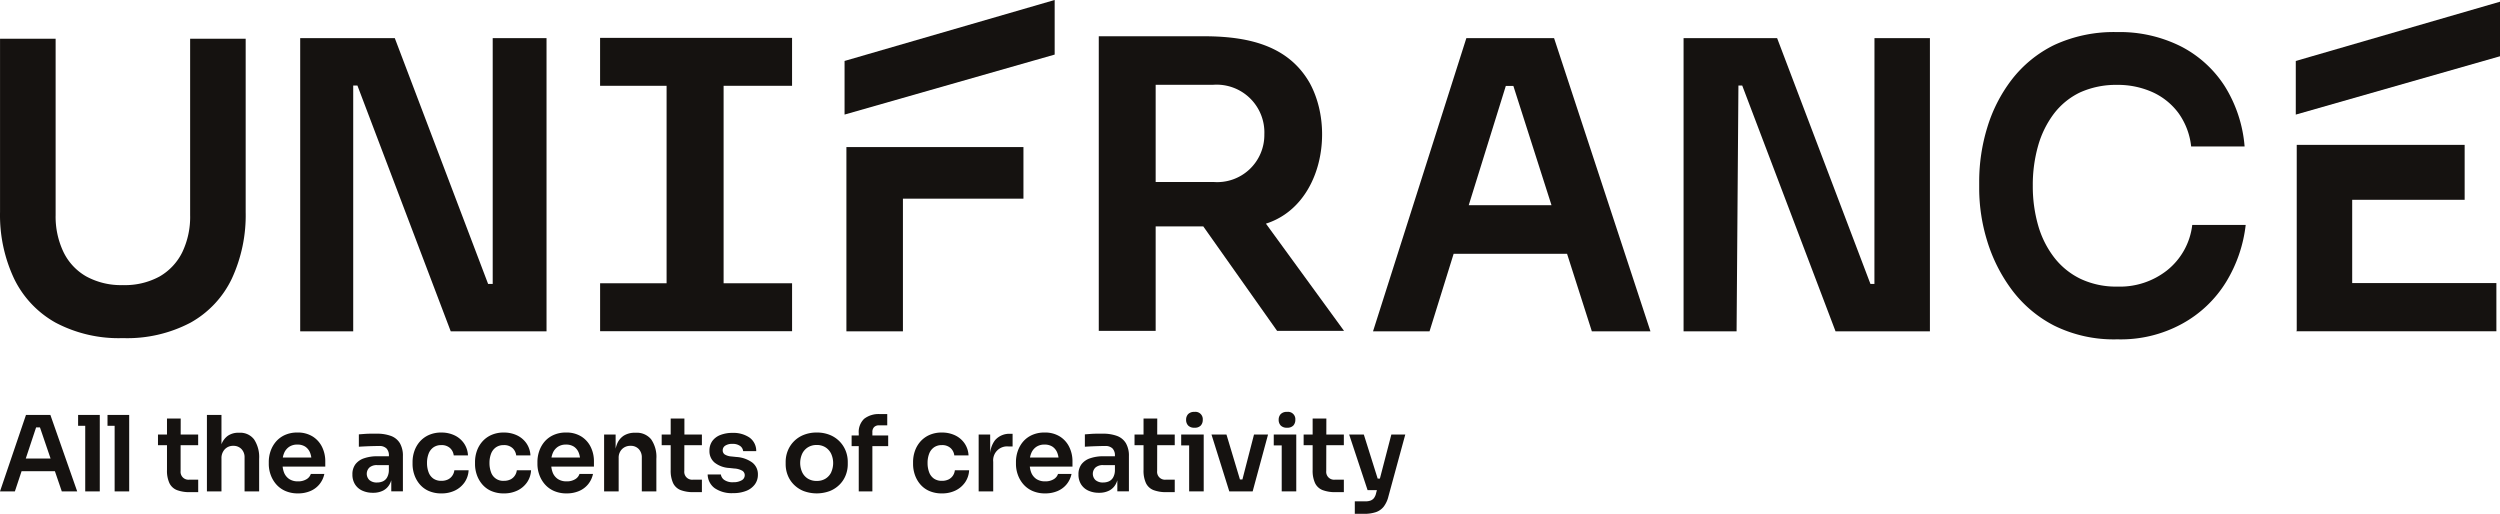
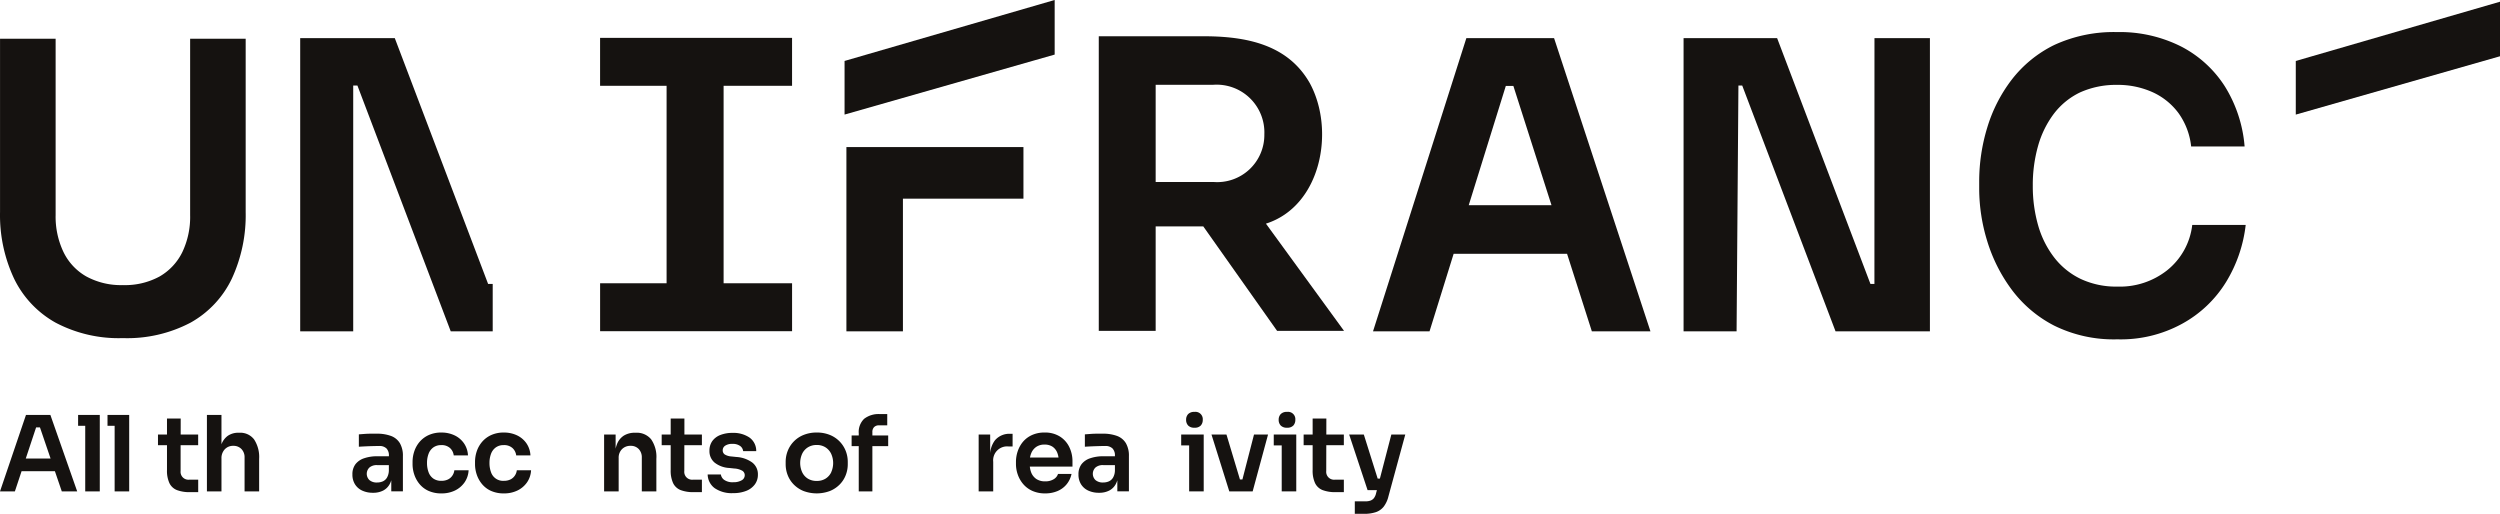
<svg xmlns="http://www.w3.org/2000/svg" width="280.633" height="57.677" viewBox="0 0 280.633 57.677">
  <g id="Groupe_1546" data-name="Groupe 1546" transform="translate(-33.773 -28.702)">
    <g id="Groupe_1546-2" data-name="Groupe 1546">
      <path id="Tracé_851" data-name="Tracé 851" d="M36.689,75.28l-2.916,8.583h1.67l.753-2.27h3.739l.775,2.27h1.728l-3.01-8.583Zm-.022,4.891,1.159-3.492h.433l1.191,3.492Z" fill="#151210" />
      <path id="Tracé_852" data-name="Tracé 852" d="M42.54,75.28V76.5h.8v7.36h1.634V75.28H42.54Z" fill="#151210" />
      <path id="Tracé_853" data-name="Tracé 853" d="M45.841,75.28V76.5h.8v7.36h1.634V75.28H45.841Z" fill="#151210" />
      <path id="Tracé_854" data-name="Tracé 854" d="M54.058,75.68h-1.54v1.8H51.507v1.2h1.011v2.786a3.29,3.29,0,0,0,.277,1.476,1.576,1.576,0,0,0,.846.776,3.965,3.965,0,0,0,1.464.229h.917v-1.4h-1a.881.881,0,0,1-.975-.976l0-2.892h1.97v-1.2H54.055Z" fill="#151210" />
      <path id="Tracé_855" data-name="Tracé 855" d="M60.644,77.279h-.071a2.063,2.063,0,0,0-1.24.352,2.1,2.1,0,0,0-.7.943V75.28H57v8.583h1.634V80.171A1.438,1.438,0,0,1,59,79.142a1.266,1.266,0,0,1,.969-.394,1.216,1.216,0,0,1,.906.359,1.306,1.306,0,0,1,.352.958v3.8h1.635V80.218a3.606,3.606,0,0,0-.565-2.187A1.941,1.941,0,0,0,60.644,77.279Z" fill="#151210" />
-       <path id="Tracé_856" data-name="Tracé 856" d="M68.883,77.708a3.13,3.13,0,0,0-1.735-.453,3.312,3.312,0,0,0-1.393.277,2.887,2.887,0,0,0-1,.74,3.24,3.24,0,0,0-.605,1.058,3.709,3.709,0,0,0-.206,1.229v.223a3.583,3.583,0,0,0,.206,1.2,3.331,3.331,0,0,0,.611,1.065,2.905,2.905,0,0,0,1.023.758,3.432,3.432,0,0,0,1.44.282,3.476,3.476,0,0,0,1.4-.27,2.648,2.648,0,0,0,1.017-.765,2.7,2.7,0,0,0,.541-1.152H68.665a1.075,1.075,0,0,1-.482.594,1.755,1.755,0,0,1-.964.241,1.713,1.713,0,0,1-.988-.265,1.578,1.578,0,0,1-.576-.728,2.641,2.641,0,0,1-.155-.665h4.787v-.6a3.608,3.608,0,0,0-.352-1.581A2.874,2.874,0,0,0,68.883,77.708Zm-3.364,2.357a2.318,2.318,0,0,1,.142-.494,1.563,1.563,0,0,1,.57-.711,1.6,1.6,0,0,1,.917-.253,1.585,1.585,0,0,1,.894.235,1.459,1.459,0,0,1,.535.671,2.3,2.3,0,0,1,.142.552Z" fill="#151210" />
      <path id="Tracé_857" data-name="Tracé 857" d="M77.677,77.643a4.5,4.5,0,0,0-1.64-.258c-.212,0-.439,0-.682,0s-.476.014-.7.03-.425.031-.6.047v1.387q.328-.022.746-.041t.829-.03q.413-.01.706-.011a1.107,1.107,0,0,1,.823.276,1.124,1.124,0,0,1,.27.817v.059H76.131a4.463,4.463,0,0,0-1.482.224,2.021,2.021,0,0,0-.975.67,1.839,1.839,0,0,0-.341,1.152,2.028,2.028,0,0,0,.288,1.1,1.877,1.877,0,0,0,.805.705,2.78,2.78,0,0,0,1.211.247,2.431,2.431,0,0,0,1.134-.241,1.756,1.756,0,0,0,.729-.7,2.239,2.239,0,0,0,.195-.465v1.242H79V79.912a2.792,2.792,0,0,0-.335-1.452A1.95,1.95,0,0,0,77.677,77.643ZM77.424,81.5a1.67,1.67,0,0,1-.212.817,1.045,1.045,0,0,1-.476.424,1.582,1.582,0,0,1-.629.123,1.25,1.25,0,0,1-.864-.27.98.98,0,0,1,0-1.411,1.25,1.25,0,0,1,.864-.271h1.317Z" fill="#151210" />
      <path id="Tracé_858" data-name="Tracé 858" d="M84.547,82.1a1.25,1.25,0,0,1-.489.423,1.635,1.635,0,0,1-.74.153,1.513,1.513,0,0,1-.911-.259,1.489,1.489,0,0,1-.529-.717,2.908,2.908,0,0,1-.171-1.023,2.841,2.841,0,0,1,.177-1.04,1.533,1.533,0,0,1,.534-.711,1.474,1.474,0,0,1,.888-.259,1.381,1.381,0,0,1,.988.335,1.316,1.316,0,0,1,.411.817h1.6a2.6,2.6,0,0,0-.441-1.34,2.684,2.684,0,0,0-1.052-.9,3.38,3.38,0,0,0-1.5-.323,3.342,3.342,0,0,0-1.4.277,2.939,2.939,0,0,0-1.011.74,3.185,3.185,0,0,0-.611,1.058,3.745,3.745,0,0,0-.206,1.241v.223a3.679,3.679,0,0,0,.2,1.2,3.283,3.283,0,0,0,.6,1.064,2.8,2.8,0,0,0,1.012.753,3.455,3.455,0,0,0,1.434.276,3.4,3.4,0,0,0,1.523-.329,2.782,2.782,0,0,0,1.069-.911,2.6,2.6,0,0,0,.453-1.358h-1.6A1.317,1.317,0,0,1,84.547,82.1Z" fill="#151210" />
      <path id="Tracé_859" data-name="Tracé 859" d="M91.558,82.1a1.247,1.247,0,0,1-.488.423,1.643,1.643,0,0,1-.741.153,1.422,1.422,0,0,1-1.44-.976,2.908,2.908,0,0,1-.17-1.023,2.862,2.862,0,0,1,.176-1.04,1.541,1.541,0,0,1,.535-.711,1.474,1.474,0,0,1,.888-.259,1.377,1.377,0,0,1,.987.335,1.317,1.317,0,0,1,.412.817h1.6a2.622,2.622,0,0,0-.441-1.34,2.684,2.684,0,0,0-1.052-.9,3.38,3.38,0,0,0-1.5-.323,3.339,3.339,0,0,0-1.4.277,2.939,2.939,0,0,0-1.011.74,3.187,3.187,0,0,0-.612,1.058,3.77,3.77,0,0,0-.205,1.241v.223a3.679,3.679,0,0,0,.2,1.2,3.283,3.283,0,0,0,.6,1.064,2.8,2.8,0,0,0,1.011.753,3.461,3.461,0,0,0,1.434.276,3.391,3.391,0,0,0,1.523-.329,2.778,2.778,0,0,0,1.07-.911,2.611,2.611,0,0,0,.453-1.358h-1.6A1.318,1.318,0,0,1,91.558,82.1Z" fill="#151210" />
-       <path id="Tracé_860" data-name="Tracé 860" d="M99.04,77.708a3.125,3.125,0,0,0-1.734-.453,3.308,3.308,0,0,0-1.393.277,2.891,2.891,0,0,0-1.006.74,3.24,3.24,0,0,0-.6,1.058,3.735,3.735,0,0,0-.206,1.229v.223a3.608,3.608,0,0,0,.206,1.2,3.33,3.33,0,0,0,.611,1.065,2.924,2.924,0,0,0,1.023.758,3.44,3.44,0,0,0,1.441.282,3.476,3.476,0,0,0,1.4-.27,2.652,2.652,0,0,0,1.016-.765,2.693,2.693,0,0,0,.541-1.152H98.823a1.079,1.079,0,0,1-.482.594,1.758,1.758,0,0,1-.964.241,1.713,1.713,0,0,1-.988-.265,1.566,1.566,0,0,1-.576-.728,2.641,2.641,0,0,1-.155-.665h4.787v-.6a3.609,3.609,0,0,0-.353-1.581A2.874,2.874,0,0,0,99.04,77.708Zm-3.363,2.357a2.317,2.317,0,0,1,.142-.494,1.563,1.563,0,0,1,.57-.711,1.6,1.6,0,0,1,.917-.253,1.584,1.584,0,0,1,.893.235,1.447,1.447,0,0,1,.535.671,2.3,2.3,0,0,1,.143.552Z" fill="#151210" />
      <path id="Tracé_861" data-name="Tracé 861" d="M105.136,77.279h-.071a2.315,2.315,0,0,0-1.275.329,2,2,0,0,0-.77.982,3.2,3.2,0,0,0-.141.479V77.478h-1.293v6.385h1.634V80.112a1.345,1.345,0,0,1,.37-.987,1.3,1.3,0,0,1,.97-.377,1.2,1.2,0,0,1,.917.365,1.338,1.338,0,0,1,.341.952v3.8h1.634V80.206a3.461,3.461,0,0,0-.588-2.193A2.083,2.083,0,0,0,105.136,77.279Z" fill="#151210" />
      <path id="Tracé_862" data-name="Tracé 862" d="M110.6,75.68h-1.54v1.8h-1.011v1.2h1.011v2.786a3.305,3.305,0,0,0,.276,1.476,1.581,1.581,0,0,0,.847.776,3.965,3.965,0,0,0,1.464.229h.917v-1.4h-1a.881.881,0,0,1-.975-.976l.005-2.892h1.97v-1.2H110.6Z" fill="#151210" />
      <path id="Tracé_863" data-name="Tracé 863" d="M118.21,80.618A3.365,3.365,0,0,0,116.44,80l-.564-.059a1.646,1.646,0,0,1-.746-.223.546.546,0,0,1-.23-.471.608.608,0,0,1,.282-.517,1.365,1.365,0,0,1,.8-.2,1.4,1.4,0,0,1,.876.235.824.824,0,0,1,.335.576h1.469a1.835,1.835,0,0,0-.764-1.528,3.219,3.219,0,0,0-1.9-.518,3.655,3.655,0,0,0-1.347.23,2.023,2.023,0,0,0-.911.675,1.82,1.82,0,0,0-.329,1.106,1.663,1.663,0,0,0,.576,1.322,2.907,2.907,0,0,0,1.658.606l.553.059a2.04,2.04,0,0,1,.911.258.582.582,0,0,1,.264.494.645.645,0,0,1-.353.576,1.778,1.778,0,0,1-.928.212,1.619,1.619,0,0,1-1.035-.27.907.907,0,0,1-.364-.6h-1.482A1.946,1.946,0,0,0,114,83.5a3.38,3.38,0,0,0,2.063.558,3.909,3.909,0,0,0,1.47-.252,2.2,2.2,0,0,0,.97-.724,1.809,1.809,0,0,0,.347-1.1A1.646,1.646,0,0,0,118.21,80.618Z" fill="#151210" />
      <path id="Tracé_864" data-name="Tracé 864" d="M128.015,78.249a3.2,3.2,0,0,0-1.1-.729,3.8,3.8,0,0,0-1.457-.265,3.853,3.853,0,0,0-1.464.265,3.168,3.168,0,0,0-1.793,1.787,3.364,3.364,0,0,0-.235,1.252v.247a3.358,3.358,0,0,0,.229,1.234,3.081,3.081,0,0,0,.676,1.046,3.264,3.264,0,0,0,1.094.73,4.23,4.23,0,0,0,2.974,0,3.285,3.285,0,0,0,1.094-.73,3.078,3.078,0,0,0,.675-1.046,3.359,3.359,0,0,0,.23-1.234v-.247a3.385,3.385,0,0,0-.235-1.252A3.189,3.189,0,0,0,128.015,78.249Zm-.929,3.456a1.718,1.718,0,0,1-.629.717,1.8,1.8,0,0,1-1,.265,1.825,1.825,0,0,1-1.011-.265,1.7,1.7,0,0,1-.629-.717,2.523,2.523,0,0,1,0-2.063,1.737,1.737,0,0,1,.641-.723,1.813,1.813,0,0,1,.994-.265,1.779,1.779,0,0,1,.987.265,1.751,1.751,0,0,1,.635.723,2.518,2.518,0,0,1,.006,2.063Z" fill="#151210" />
      <path id="Tracé_865" data-name="Tracé 865" d="M131.7,77.2a.76.76,0,0,1,.193-.553.746.746,0,0,1,.559-.2h.917V75.186h-.8a2.651,2.651,0,0,0-1.793.529,2.04,2.04,0,0,0-.606,1.622v.248h-.8v1.2h.8v5.08H131.7v-5.08h1.775v-1.2H131.7Z" fill="#151210" />
-       <path id="Tracé_866" data-name="Tracé 866" d="M140.736,82.1a1.254,1.254,0,0,1-.488.423,1.643,1.643,0,0,1-.741.153,1.513,1.513,0,0,1-.911-.259,1.5,1.5,0,0,1-.529-.717,2.908,2.908,0,0,1-.171-1.023,2.841,2.841,0,0,1,.177-1.04,1.528,1.528,0,0,1,.535-.711,1.473,1.473,0,0,1,.887-.259,1.38,1.38,0,0,1,.988.335,1.316,1.316,0,0,1,.411.817h1.6a2.6,2.6,0,0,0-.441-1.34,2.677,2.677,0,0,0-1.052-.9,3.38,3.38,0,0,0-1.505-.323,3.342,3.342,0,0,0-1.4.277,2.958,2.958,0,0,0-1.011.74,3.185,3.185,0,0,0-.611,1.058,3.745,3.745,0,0,0-.206,1.241v.223a3.705,3.705,0,0,0,.2,1.2,3.283,3.283,0,0,0,.6,1.064,2.8,2.8,0,0,0,1.012.753,3.455,3.455,0,0,0,1.434.276,3.394,3.394,0,0,0,1.523-.329,2.782,2.782,0,0,0,1.069-.911,2.593,2.593,0,0,0,.453-1.358h-1.6A1.317,1.317,0,0,1,140.736,82.1Z" fill="#151210" />
      <path id="Tracé_867" data-name="Tracé 867" d="M145.477,78.107a2.752,2.752,0,0,0-.553,1.462V77.478h-1.293v6.385h1.634V80.547a1.567,1.567,0,0,1,1.728-1.728h.447V77.4h-.235A2.113,2.113,0,0,0,145.477,78.107Z" fill="#151210" />
      <path id="Tracé_868" data-name="Tracé 868" d="M152.757,77.708a3.129,3.129,0,0,0-1.734-.453,3.313,3.313,0,0,0-1.394.277,2.887,2.887,0,0,0-1.005.74,3.24,3.24,0,0,0-.6,1.058,3.709,3.709,0,0,0-.206,1.229v.223a3.582,3.582,0,0,0,.206,1.2,3.331,3.331,0,0,0,.611,1.065,2.905,2.905,0,0,0,1.023.758,3.432,3.432,0,0,0,1.44.282,3.473,3.473,0,0,0,1.4-.27,2.648,2.648,0,0,0,1.017-.765,2.7,2.7,0,0,0,.541-1.152h-1.517a1.071,1.071,0,0,1-.482.594,1.755,1.755,0,0,1-.964.241,1.713,1.713,0,0,1-.988-.265,1.578,1.578,0,0,1-.576-.728,2.641,2.641,0,0,1-.155-.665h4.788v-.6a3.609,3.609,0,0,0-.353-1.581A2.874,2.874,0,0,0,152.757,77.708Zm-3.364,2.357a2.317,2.317,0,0,1,.142-.494,1.57,1.57,0,0,1,.57-.711,1.606,1.606,0,0,1,.918-.253,1.584,1.584,0,0,1,.893.235,1.459,1.459,0,0,1,.535.671,2.346,2.346,0,0,1,.143.552Z" fill="#151210" />
      <path id="Tracé_869" data-name="Tracé 869" d="M159.18,77.643a4.5,4.5,0,0,0-1.64-.258c-.212,0-.439,0-.682,0s-.477.014-.7.03-.425.031-.605.047v1.387q.329-.022.746-.041c.278-.012.555-.022.829-.03s.51-.011.706-.011a1.107,1.107,0,0,1,.823.276,1.124,1.124,0,0,1,.27.817v.059h-1.293a4.459,4.459,0,0,0-1.482.224,2.029,2.029,0,0,0-.976.67,1.844,1.844,0,0,0-.34,1.152,2.028,2.028,0,0,0,.288,1.1,1.871,1.871,0,0,0,.805.705,2.777,2.777,0,0,0,1.211.247,2.431,2.431,0,0,0,1.134-.241,1.756,1.756,0,0,0,.729-.7,2.185,2.185,0,0,0,.194-.465v1.242h1.3V79.912a2.792,2.792,0,0,0-.335-1.452A1.95,1.95,0,0,0,159.18,77.643Zm-.253,3.856a1.669,1.669,0,0,1-.212.817,1.045,1.045,0,0,1-.476.424,1.586,1.586,0,0,1-.629.123,1.25,1.25,0,0,1-.864-.27.98.98,0,0,1,0-1.411,1.25,1.25,0,0,1,.864-.271h1.317Z" fill="#151210" />
-       <path id="Tracé_870" data-name="Tracé 870" d="M163.679,75.68h-1.54v1.8h-1.011v1.2h1.011v2.786a3.305,3.305,0,0,0,.276,1.476,1.578,1.578,0,0,0,.847.776,3.963,3.963,0,0,0,1.463.229h.917v-1.4h-1a.883.883,0,0,1-.976-.976l.006-2.892h1.969v-1.2h-1.967Z" fill="#151210" />
      <path id="Tracé_871" data-name="Tracé 871" d="M168.564,76.467a.923.923,0,0,0,.223-.646.82.82,0,0,0-.928-.882.927.927,0,0,0-.712.247.894.894,0,0,0-.229.635.908.908,0,0,0,.229.646.927.927,0,0,0,.712.247A.905.905,0,0,0,168.564,76.467Z" fill="#151210" />
      <path id="Tracé_872" data-name="Tracé 872" d="M166.365,77.478V78.7h.894v5.161h1.634V77.478h-2.528Z" fill="#151210" />
      <path id="Tracé_873" data-name="Tracé 873" d="M173.238,82.522h-.277l-1.514-5.044h-1.681l2,6.384h2.622l1.728-6.384h-1.576Z" fill="#151210" />
      <path id="Tracé_874" data-name="Tracé 874" d="M178.955,76.467a.927.927,0,0,0,.223-.646.82.82,0,0,0-.929-.882.924.924,0,0,0-.711.247.9.9,0,0,0-.23.635.909.909,0,0,0,.23.646.924.924,0,0,0,.711.247A.908.908,0,0,0,178.955,76.467Z" fill="#151210" />
      <path id="Tracé_875" data-name="Tracé 875" d="M176.756,77.478V78.7h.893v5.161h1.634V77.478h-2.527Z" fill="#151210" />
      <path id="Tracé_876" data-name="Tracé 876" d="M182.661,75.68h-1.54v1.8H180.11v1.2h1.011v2.786a3.29,3.29,0,0,0,.277,1.476,1.579,1.579,0,0,0,.846.776,3.965,3.965,0,0,0,1.464.229h.917v-1.4h-1a.883.883,0,0,1-.977-.976l.006-2.892h1.97v-1.2h-1.967Z" fill="#151210" />
      <path id="Tracé_877" data-name="Tracé 877" d="M188.67,82.428h-.248l-1.556-4.95H185.22l2.069,6.243h1.045l-.092.353a1.415,1.415,0,0,1-.235.535.885.885,0,0,1-.383.282,1.591,1.591,0,0,1-.57.088h-1.2v1.4H186.9a4.006,4.006,0,0,0,1.323-.189,1.9,1.9,0,0,0,.876-.617,3.1,3.1,0,0,0,.529-1.146l1.893-6.949h-1.564Z" fill="#151210" />
      <path id="Tracé_878" data-name="Tracé 878" d="M40.012,64.92a15.154,15.154,0,0,0,7.551,1.736,15.26,15.26,0,0,0,7.6-1.736,11.139,11.139,0,0,0,4.632-4.936A16.928,16.928,0,0,0,61.351,52.5V33.047H55.116V52.86a9.183,9.183,0,0,1-.878,4.148,6.39,6.39,0,0,1-2.547,2.728,8.106,8.106,0,0,1-4.128.969,8.133,8.133,0,0,1-4.1-.969,6.311,6.311,0,0,1-2.568-2.751,9.206,9.206,0,0,1-.878-4.125V33.047H33.777V52.5a16.724,16.724,0,0,0,1.58,7.485A11.273,11.273,0,0,0,40.012,64.92Z" fill="#151210" />
-       <path id="Tracé_879" data-name="Tracé 879" d="M73.422,38.3h.471L84.368,65.892H95.123V32.98H89.081V60.572h-.517L78.089,32.98H67.471V65.892h5.951Z" fill="#151210" />
+       <path id="Tracé_879" data-name="Tracé 879" d="M73.422,38.3h.471L84.368,65.892H95.123H89.081V60.572h-.517L78.089,32.98H67.471V65.892h5.951Z" fill="#151210" />
      <path id="Tracé_880" data-name="Tracé 880" d="M122.686,60.5H115V38.331h7.684V32.949h-21.55v5.382H108.6V60.5h-7.463v5.382h21.55Z" fill="#151210" />
      <path id="Tracé_881" data-name="Tracé 881" d="M244.183,60.572h-.448L233.259,32.98h-10.5V65.892h5.951l.206-27.592h.425l10.476,27.592h10.595V32.98h-6.224Z" fill="#151210" />
-       <path id="Tracé_882" data-name="Tracé 882" d="M297.814,51.134h12.624V44.962H291.589V65.788l-.042.1H314v-5.41H297.814Z" fill="#151210" />
      <path id="Tracé_883" data-name="Tracé 883" d="M198.377,32.98,187.9,65.892h6.343l2.705-8.7h12.732l2.782,8.7h6.578L208.222,32.98Zm.266,18.756,4.163-13.391h.846l4.282,13.391Z" fill="#151210" />
      <path id="Tracé_884" data-name="Tracé 884" d="M148.658,45.214H128.785V65.892h6.345V51.006h13.528Z" fill="#151210" />
      <path id="Tracé_885" data-name="Tracé 885" d="M152.163,34.828V28.7l-23.585,6.844v6.02Z" fill="#151210" />
      <path id="Tracé_886" data-name="Tracé 886" d="M291.482,35.546v6.02l22.924-6.549V28.894Z" fill="#151210" />
      <path id="Tracé_887" data-name="Tracé 887" d="M277.028,59.054a8.553,8.553,0,0,1-5.567,1.819,9.361,9.361,0,0,1-4.107-.853,8.291,8.291,0,0,1-2.98-2.4A10.681,10.681,0,0,1,262.56,54a15.923,15.923,0,0,1-.6-4.451,16.088,16.088,0,0,1,.6-4.493,10.9,10.9,0,0,1,1.772-3.593,8.083,8.083,0,0,1,2.918-2.38,9.782,9.782,0,0,1,4.148-.853,9.5,9.5,0,0,1,3.982.808,7.458,7.458,0,0,1,2.918,2.335,7.849,7.849,0,0,1,1.439,3.773h6a15.042,15.042,0,0,0-2.21-6.737,12.756,12.756,0,0,0-4.92-4.49,15.325,15.325,0,0,0-7.213-1.616,15.917,15.917,0,0,0-7.046,1.459,13.555,13.555,0,0,0-4.753,3.884,16.78,16.78,0,0,0-2.751,5.389,20.668,20.668,0,0,0-.9,6.018v.9a20.043,20.043,0,0,0,.875,5.726,17.85,17.85,0,0,0,2.731,5.478,13.821,13.821,0,0,0,4.794,4.088,15.09,15.09,0,0,0,7.109,1.548,14.311,14.311,0,0,0,7.276-1.751,13.25,13.25,0,0,0,4.92-4.67,15.668,15.668,0,0,0,2.21-6.422h-6A7.64,7.64,0,0,1,277.028,59.054Z" fill="#151210" />
    </g>
    <path id="Tracé_888" data-name="Tracé 888" d="M175.879,53.808c6.229-1.988,7.781-10.512,4.927-15.765-2.35-4.15-6.717-5.212-11.5-5.269H157.114V65.845H163.5V54.116s5.343,0,5.345,0l8.288,11.729h7.514ZM163.5,38.218h6.479A5.361,5.361,0,0,1,175.7,43.79a5.293,5.293,0,0,1-5.714,5.34H163.5Z" fill="#151210" />
  </g>
</svg>